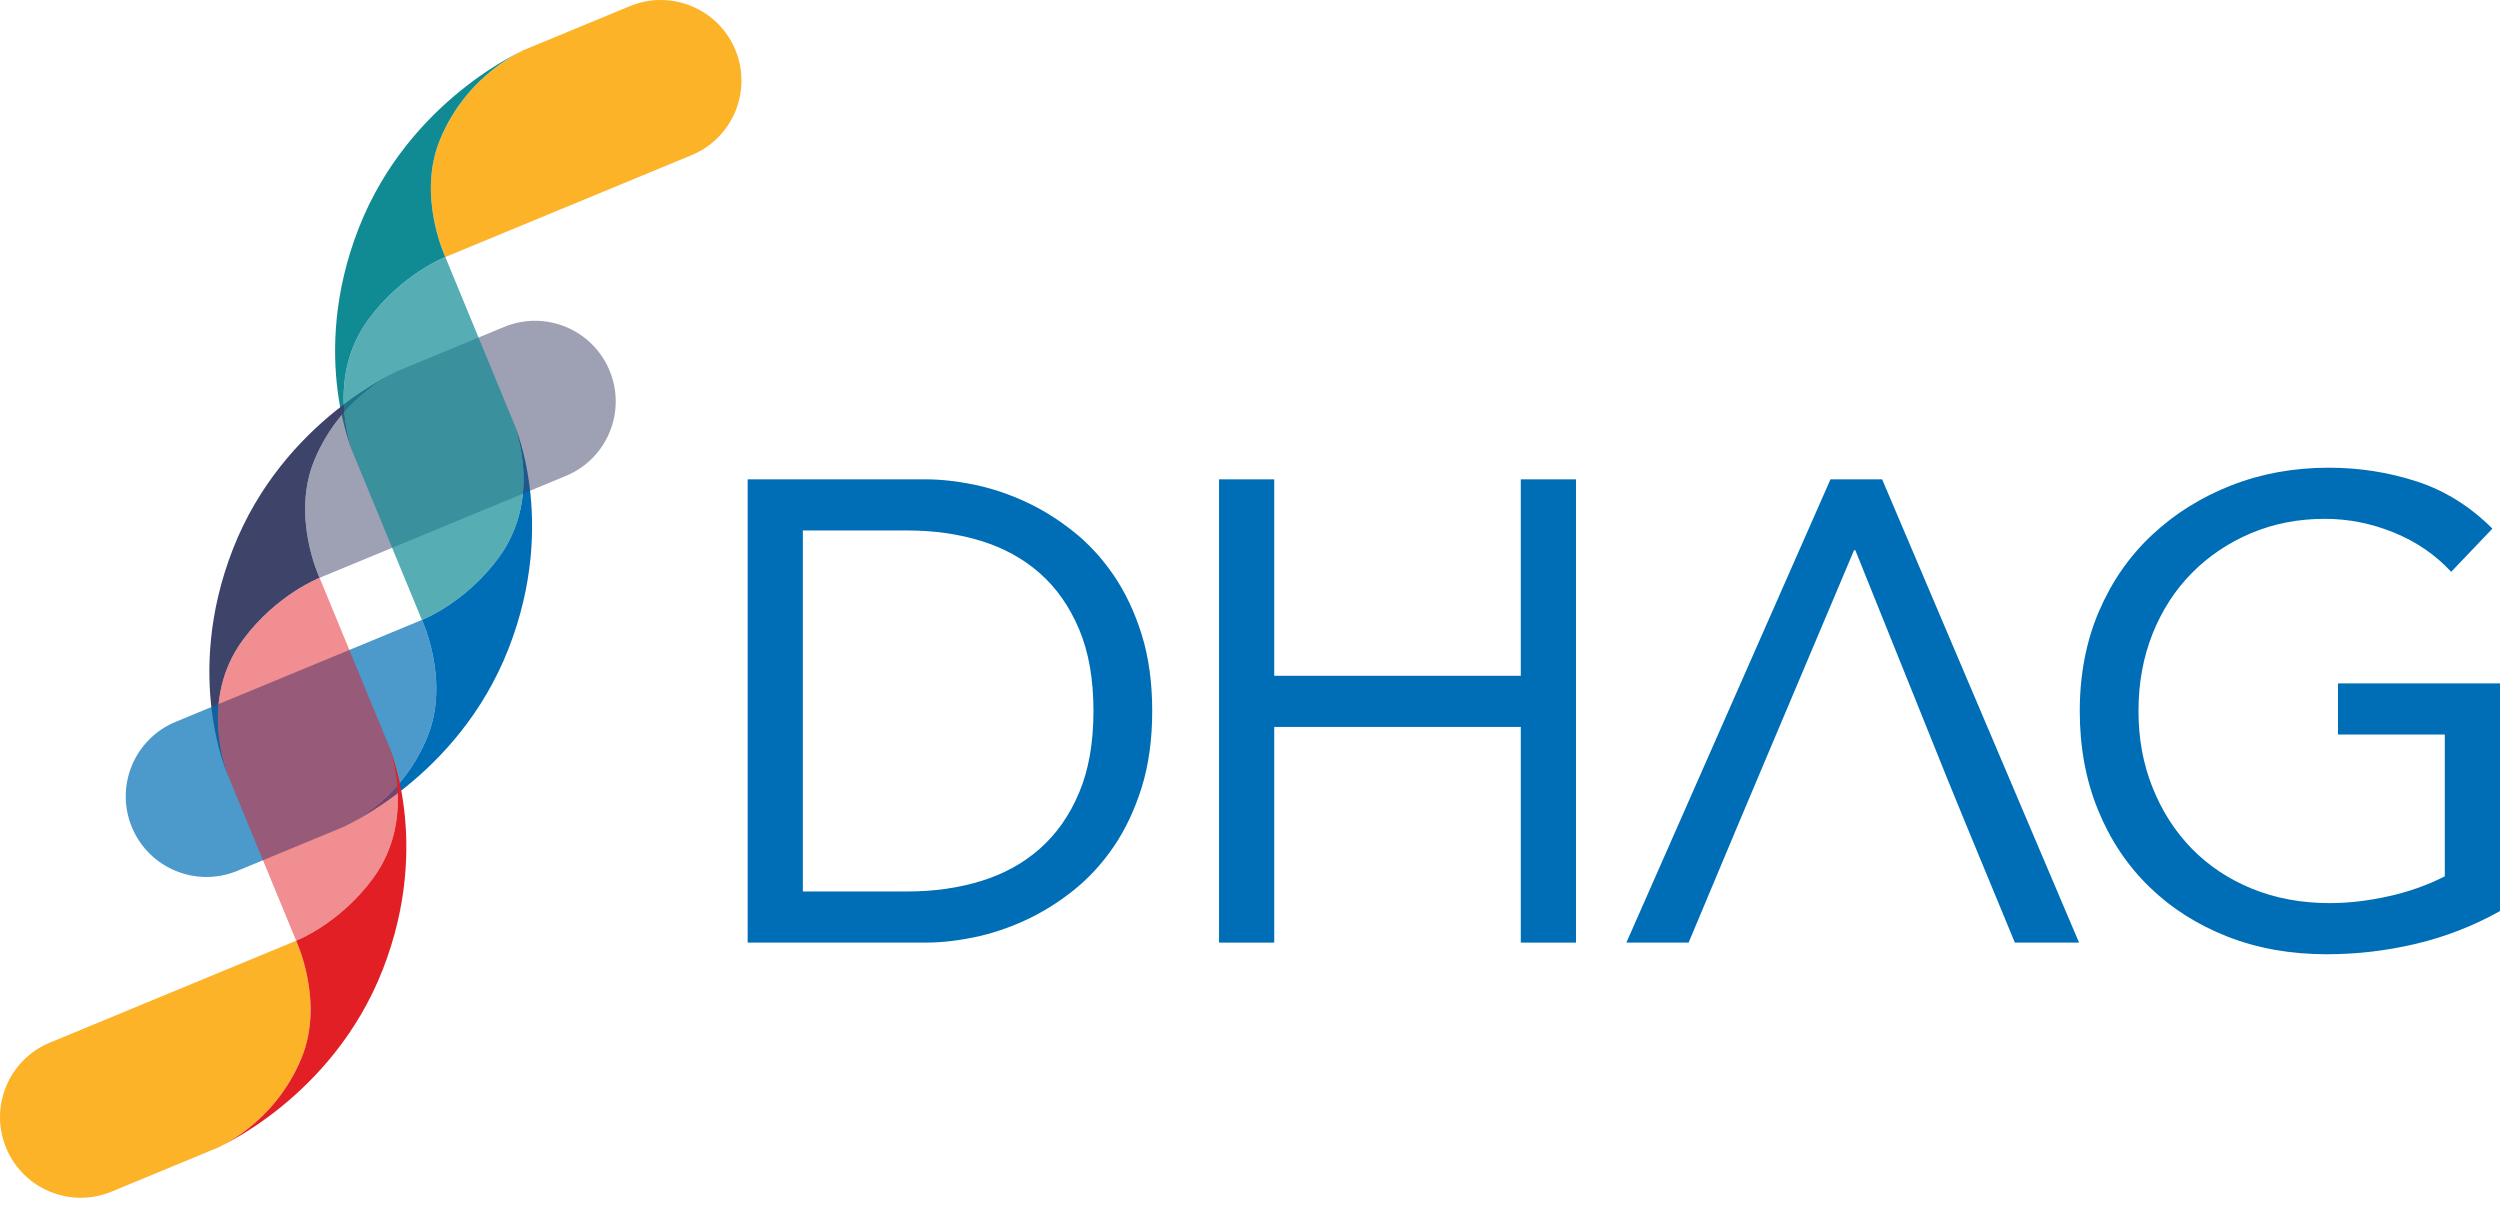
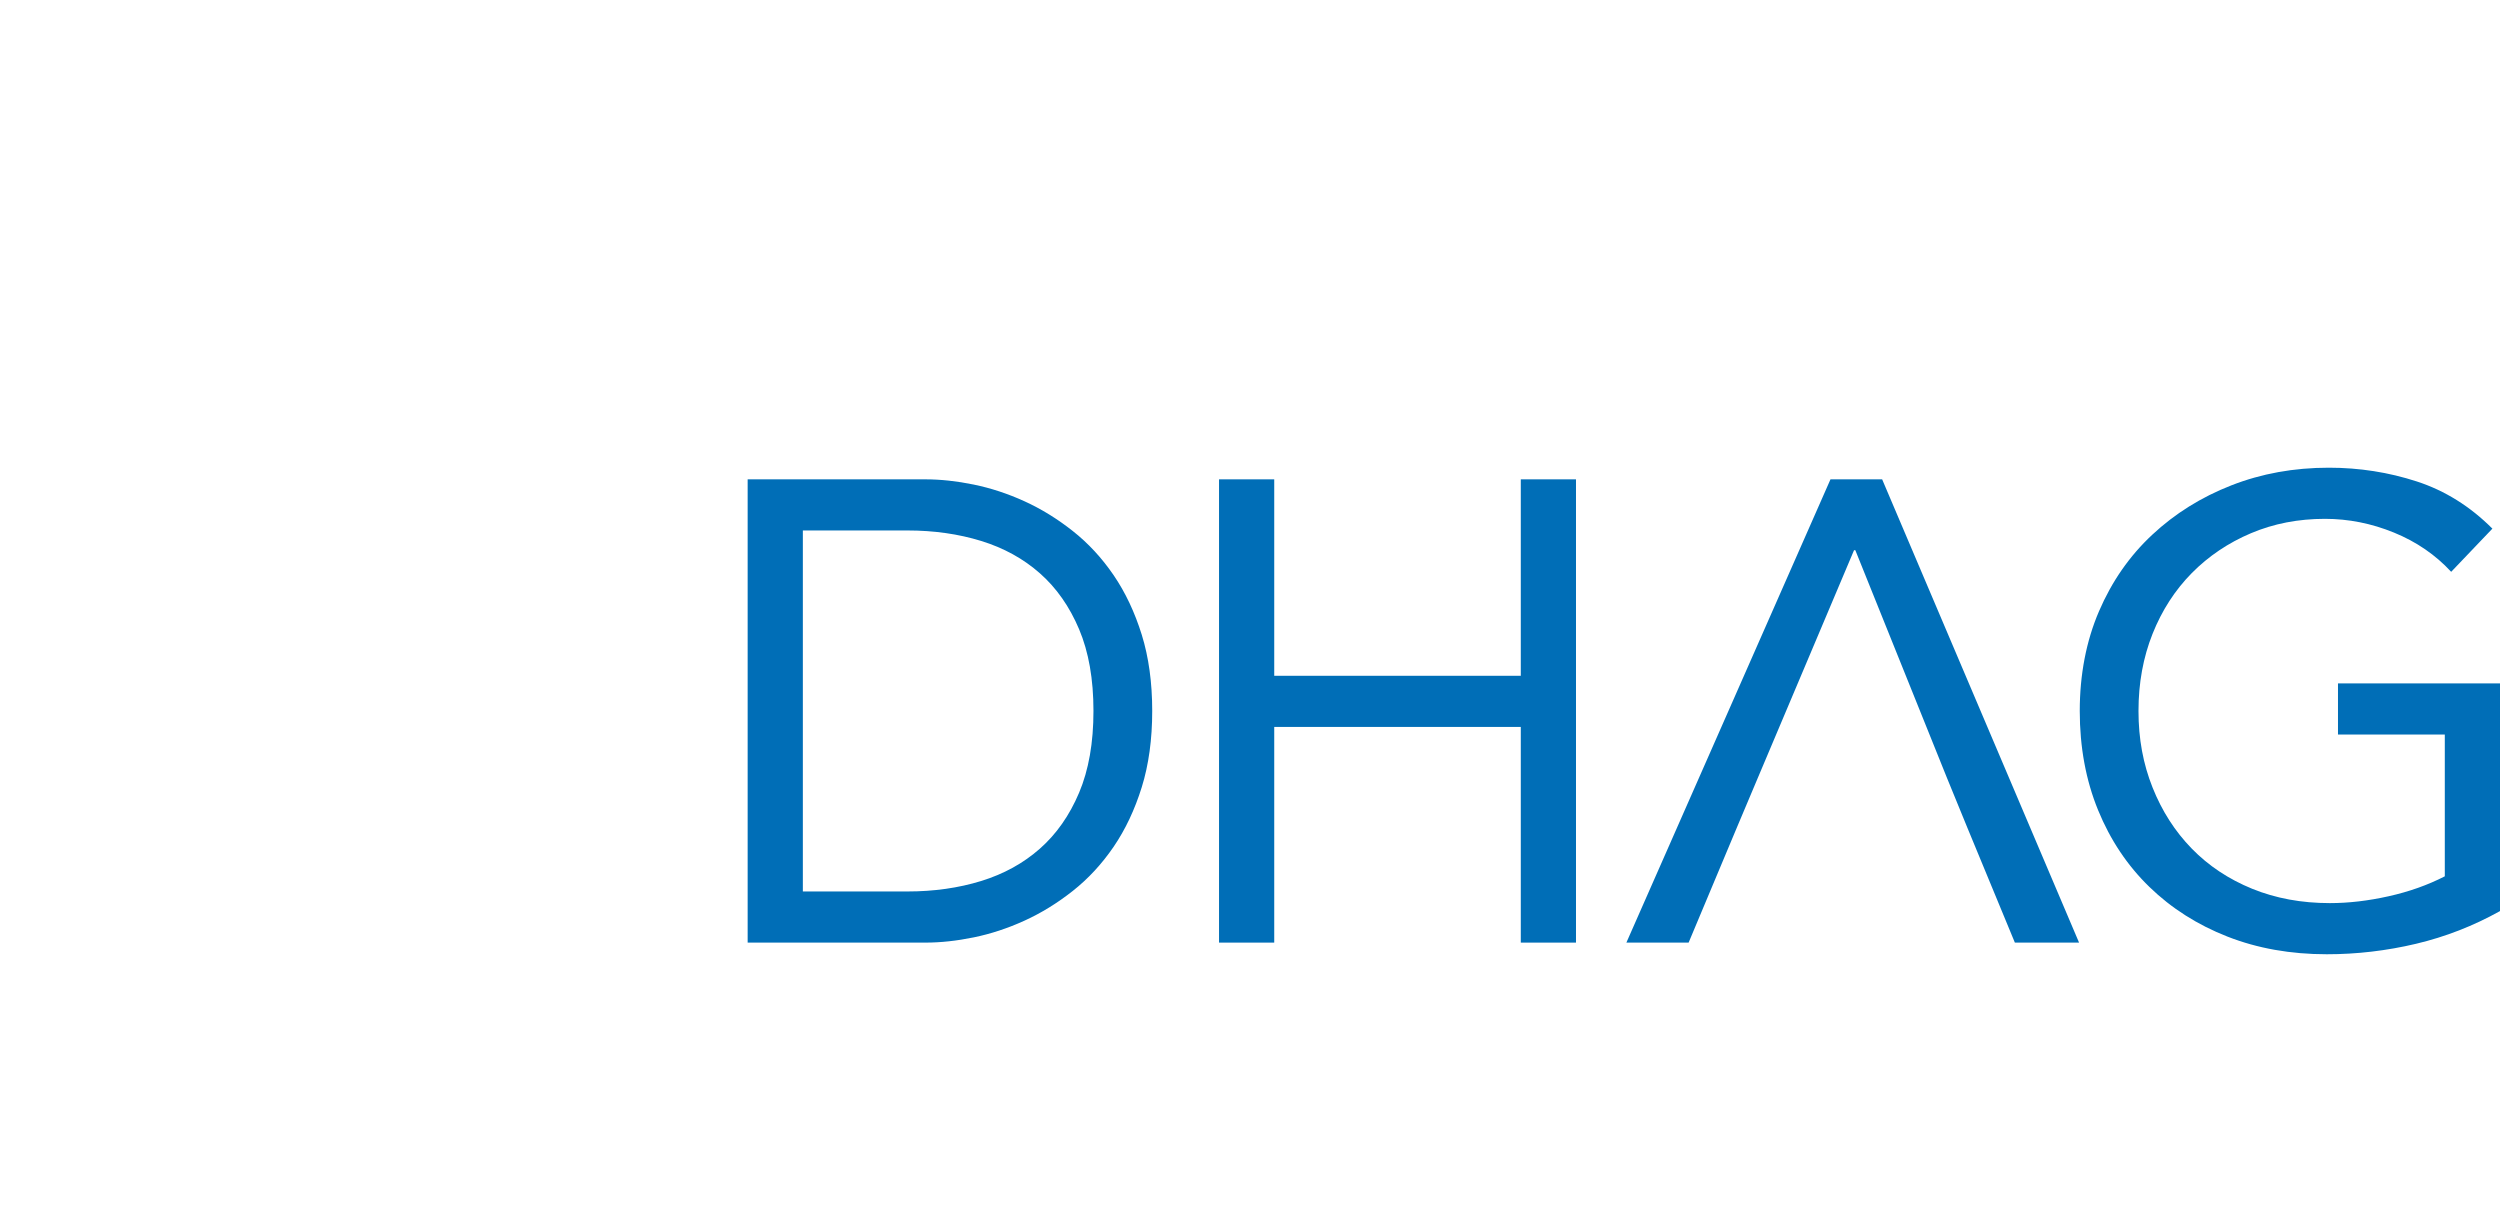
<svg xmlns="http://www.w3.org/2000/svg" width="114" height="55" viewBox="0 0 114 55" fill="none">
  <g filter="url(#filter0_b_554_1792)">
    <g clip-path="url(#clip0_554_1792)">
      <path d="M20.062 6.372C21.316 3.321 23.954 2.253 23.954 2.253L28.721 0.281C30.599 -0.496 32.752 0.395 33.53 2.27C34.307 4.146 33.416 6.297 31.538 7.074L20.307 11.72C20.307 11.72 19.003 8.948 20.062 6.372Z" fill="#FCB328" />
      <path d="M20.307 11.72C20.307 11.72 19.003 8.948 20.062 6.372C21.316 3.321 23.954 2.253 23.954 2.253C23.954 2.253 18.662 4.518 16.36 10.399C14.057 16.279 16.155 20.796 16.155 20.796C16.155 20.796 14.701 17.393 16.823 14.534C18.346 12.481 20.307 11.72 20.307 11.72Z" fill="#108B94" />
      <path d="M19.238 28.27C19.238 28.27 20.541 31.042 19.482 33.619C18.229 36.67 15.591 37.737 15.591 37.737C15.591 37.737 20.882 35.472 23.185 29.592C25.487 23.711 23.389 19.195 23.389 19.195C23.389 19.195 24.843 22.597 22.721 25.456C21.198 27.509 19.238 28.27 19.238 28.27Z" fill="#006EB7" />
      <path opacity="0.5" d="M14.329 20.999C15.582 17.948 18.22 16.881 18.22 16.881L22.988 14.908C24.866 14.131 27.019 15.022 27.797 16.898C28.574 18.773 27.683 20.924 25.805 21.701L14.574 26.348C14.574 26.348 13.27 23.575 14.329 20.999L14.329 20.999Z" fill="#3E4369" />
      <path d="M14.573 26.348C14.573 26.348 13.27 23.575 14.329 20.999C15.582 17.948 18.22 16.881 18.22 16.881C18.22 16.881 12.928 19.146 10.626 25.026C8.324 30.906 10.421 35.423 10.421 35.423C10.421 35.423 8.968 32.02 11.089 29.161C12.613 27.108 14.573 26.348 14.573 26.348Z" fill="#3E4369" />
      <path d="M13.749 48.246C12.495 51.297 9.857 52.364 9.857 52.364L5.09 54.337C3.212 55.114 1.059 54.223 0.281 52.347C-0.497 50.472 0.395 48.321 2.273 47.544L13.504 42.897C13.504 42.897 14.807 45.67 13.749 48.246L13.749 48.246Z" fill="#FCB328" />
      <path opacity="0.7" d="M19.482 33.619C18.228 36.67 15.591 37.737 15.591 37.737L10.823 39.71C8.945 40.486 6.792 39.596 6.014 37.72C5.237 35.844 6.128 33.694 8.006 32.917L19.237 28.27C19.237 28.27 20.541 31.043 19.482 33.619L19.482 33.619Z" fill="#006EB7" />
      <path opacity="0.7" d="M19.238 28.27C19.238 28.27 21.198 27.509 22.722 25.456C24.843 22.597 23.39 19.195 23.39 19.195L20.307 11.72C20.307 11.72 18.346 12.481 16.823 14.534C14.701 17.393 16.155 20.796 16.155 20.796L19.238 28.27Z" fill="#108B94" />
      <path opacity="0.5" d="M13.505 42.897C13.505 42.897 15.465 42.137 16.988 40.084C19.11 37.224 17.657 33.822 17.657 33.822L14.573 26.348C14.573 26.348 12.613 27.108 11.089 29.161C8.968 32.02 10.421 35.423 10.421 35.423L13.505 42.897Z" fill="#E31F26" />
      <path d="M13.504 42.897C13.504 42.897 14.807 45.67 13.749 48.246C12.495 51.297 9.857 52.364 9.857 52.364C9.857 52.364 15.149 50.099 17.451 44.219C19.753 38.339 17.656 33.822 17.656 33.822C17.656 33.822 19.11 37.224 16.988 40.084C15.465 42.137 13.504 42.897 13.504 42.897Z" fill="#E31F26" />
    </g>
    <g clip-path="url(#clip1_554_1792)">
      <path d="M34.093 21.858H42.199C42.894 21.858 43.629 21.938 44.404 22.097C45.179 22.256 45.949 22.509 46.714 22.857C47.479 23.205 48.214 23.658 48.919 24.215C49.625 24.772 50.245 25.443 50.782 26.229C51.318 27.015 51.745 27.92 52.064 28.944C52.382 29.969 52.541 31.127 52.541 32.42C52.541 33.713 52.382 34.872 52.064 35.896C51.745 36.921 51.318 37.826 50.782 38.612C50.245 39.397 49.625 40.069 48.919 40.626C48.214 41.183 47.479 41.635 46.714 41.983C45.949 42.332 45.179 42.585 44.404 42.744C43.63 42.903 42.894 42.983 42.199 42.983H34.093V21.858ZM36.61 40.651H41.375C42.586 40.651 43.708 40.492 44.74 40.174C45.773 39.856 46.666 39.364 47.42 38.698C48.175 38.032 48.77 37.182 49.207 36.148C49.644 35.114 49.862 33.872 49.862 32.42C49.862 30.968 49.644 29.727 49.207 28.693C48.77 27.659 48.175 26.809 47.42 26.143C46.666 25.477 45.772 24.985 44.74 24.667C43.708 24.349 42.586 24.189 41.375 24.189H36.61V40.651V40.651Z" fill="#006EB7" />
      <path d="M55.588 21.858H58.105V30.816H69.348V21.858H71.865V42.983H69.348V33.148H58.105V42.983H55.588V21.858Z" fill="#006EB7" />
      <path d="M79.178 37.791L77.001 42.983H74.163L83.47 21.858H85.826L94.805 42.983H91.878L89.731 37.791L88.777 35.461L84.603 25.09H84.544L80.161 35.461L79.178 37.791Z" fill="#006EB7" />
      <path d="M114 41.545C112.788 42.221 111.512 42.719 110.17 43.037C108.829 43.355 107.473 43.514 106.102 43.514C104.453 43.514 102.943 43.246 101.572 42.709C100.201 42.172 99.014 41.416 98.011 40.442C97.007 39.468 96.228 38.3 95.671 36.938C95.115 35.576 94.837 34.07 94.837 32.42C94.837 30.77 95.129 29.234 95.715 27.872C96.3 26.511 97.109 25.348 98.143 24.384C99.176 23.419 100.378 22.669 101.751 22.132C103.123 21.595 104.605 21.327 106.195 21.327C107.588 21.327 108.925 21.537 110.208 21.955C111.49 22.373 112.638 23.09 113.653 24.106L111.774 26.075C111.057 25.299 110.187 24.703 109.163 24.285C108.139 23.867 107.09 23.659 106.016 23.659C104.803 23.659 103.68 23.877 102.646 24.314C101.612 24.752 100.712 25.357 99.946 26.132C99.181 26.907 98.584 27.831 98.156 28.904C97.729 29.977 97.515 31.149 97.515 32.42C97.515 33.691 97.728 34.834 98.155 35.907C98.582 36.98 99.178 37.909 99.942 38.694C100.707 39.479 101.625 40.089 102.697 40.527C103.769 40.964 104.951 41.182 106.242 41.182C107.095 41.182 107.989 41.078 108.922 40.869C109.855 40.661 110.709 40.358 111.483 39.96V33.494H106.612V31.162H114V41.544L114 41.545Z" fill="#006EB7" />
    </g>
  </g>
  <defs>
    <filter id="filter0_b_554_1792" x="-100" y="-100" width="314" height="254.618" filterUnits="userSpaceOnUse" color-interpolation-filters="sRGB">
      <feFlood flood-opacity="0" result="BackgroundImageFix" />
      <feGaussianBlur in="BackgroundImageFix" stdDeviation="50" />
      <feComposite in2="SourceAlpha" operator="in" result="effect1_backgroundBlur_554_1792" />
      <feBlend mode="normal" in="SourceGraphic" in2="effect1_backgroundBlur_554_1792" result="shape" />
    </filter>
    <clipPath id="clip0_554_1792">
-       <rect width="33.811" height="54.618" fill="white" />
-     </clipPath>
+       </clipPath>
    <clipPath id="clip1_554_1792">
      <rect width="80" height="23" fill="white" transform="translate(34 21)" />
    </clipPath>
  </defs>
</svg>